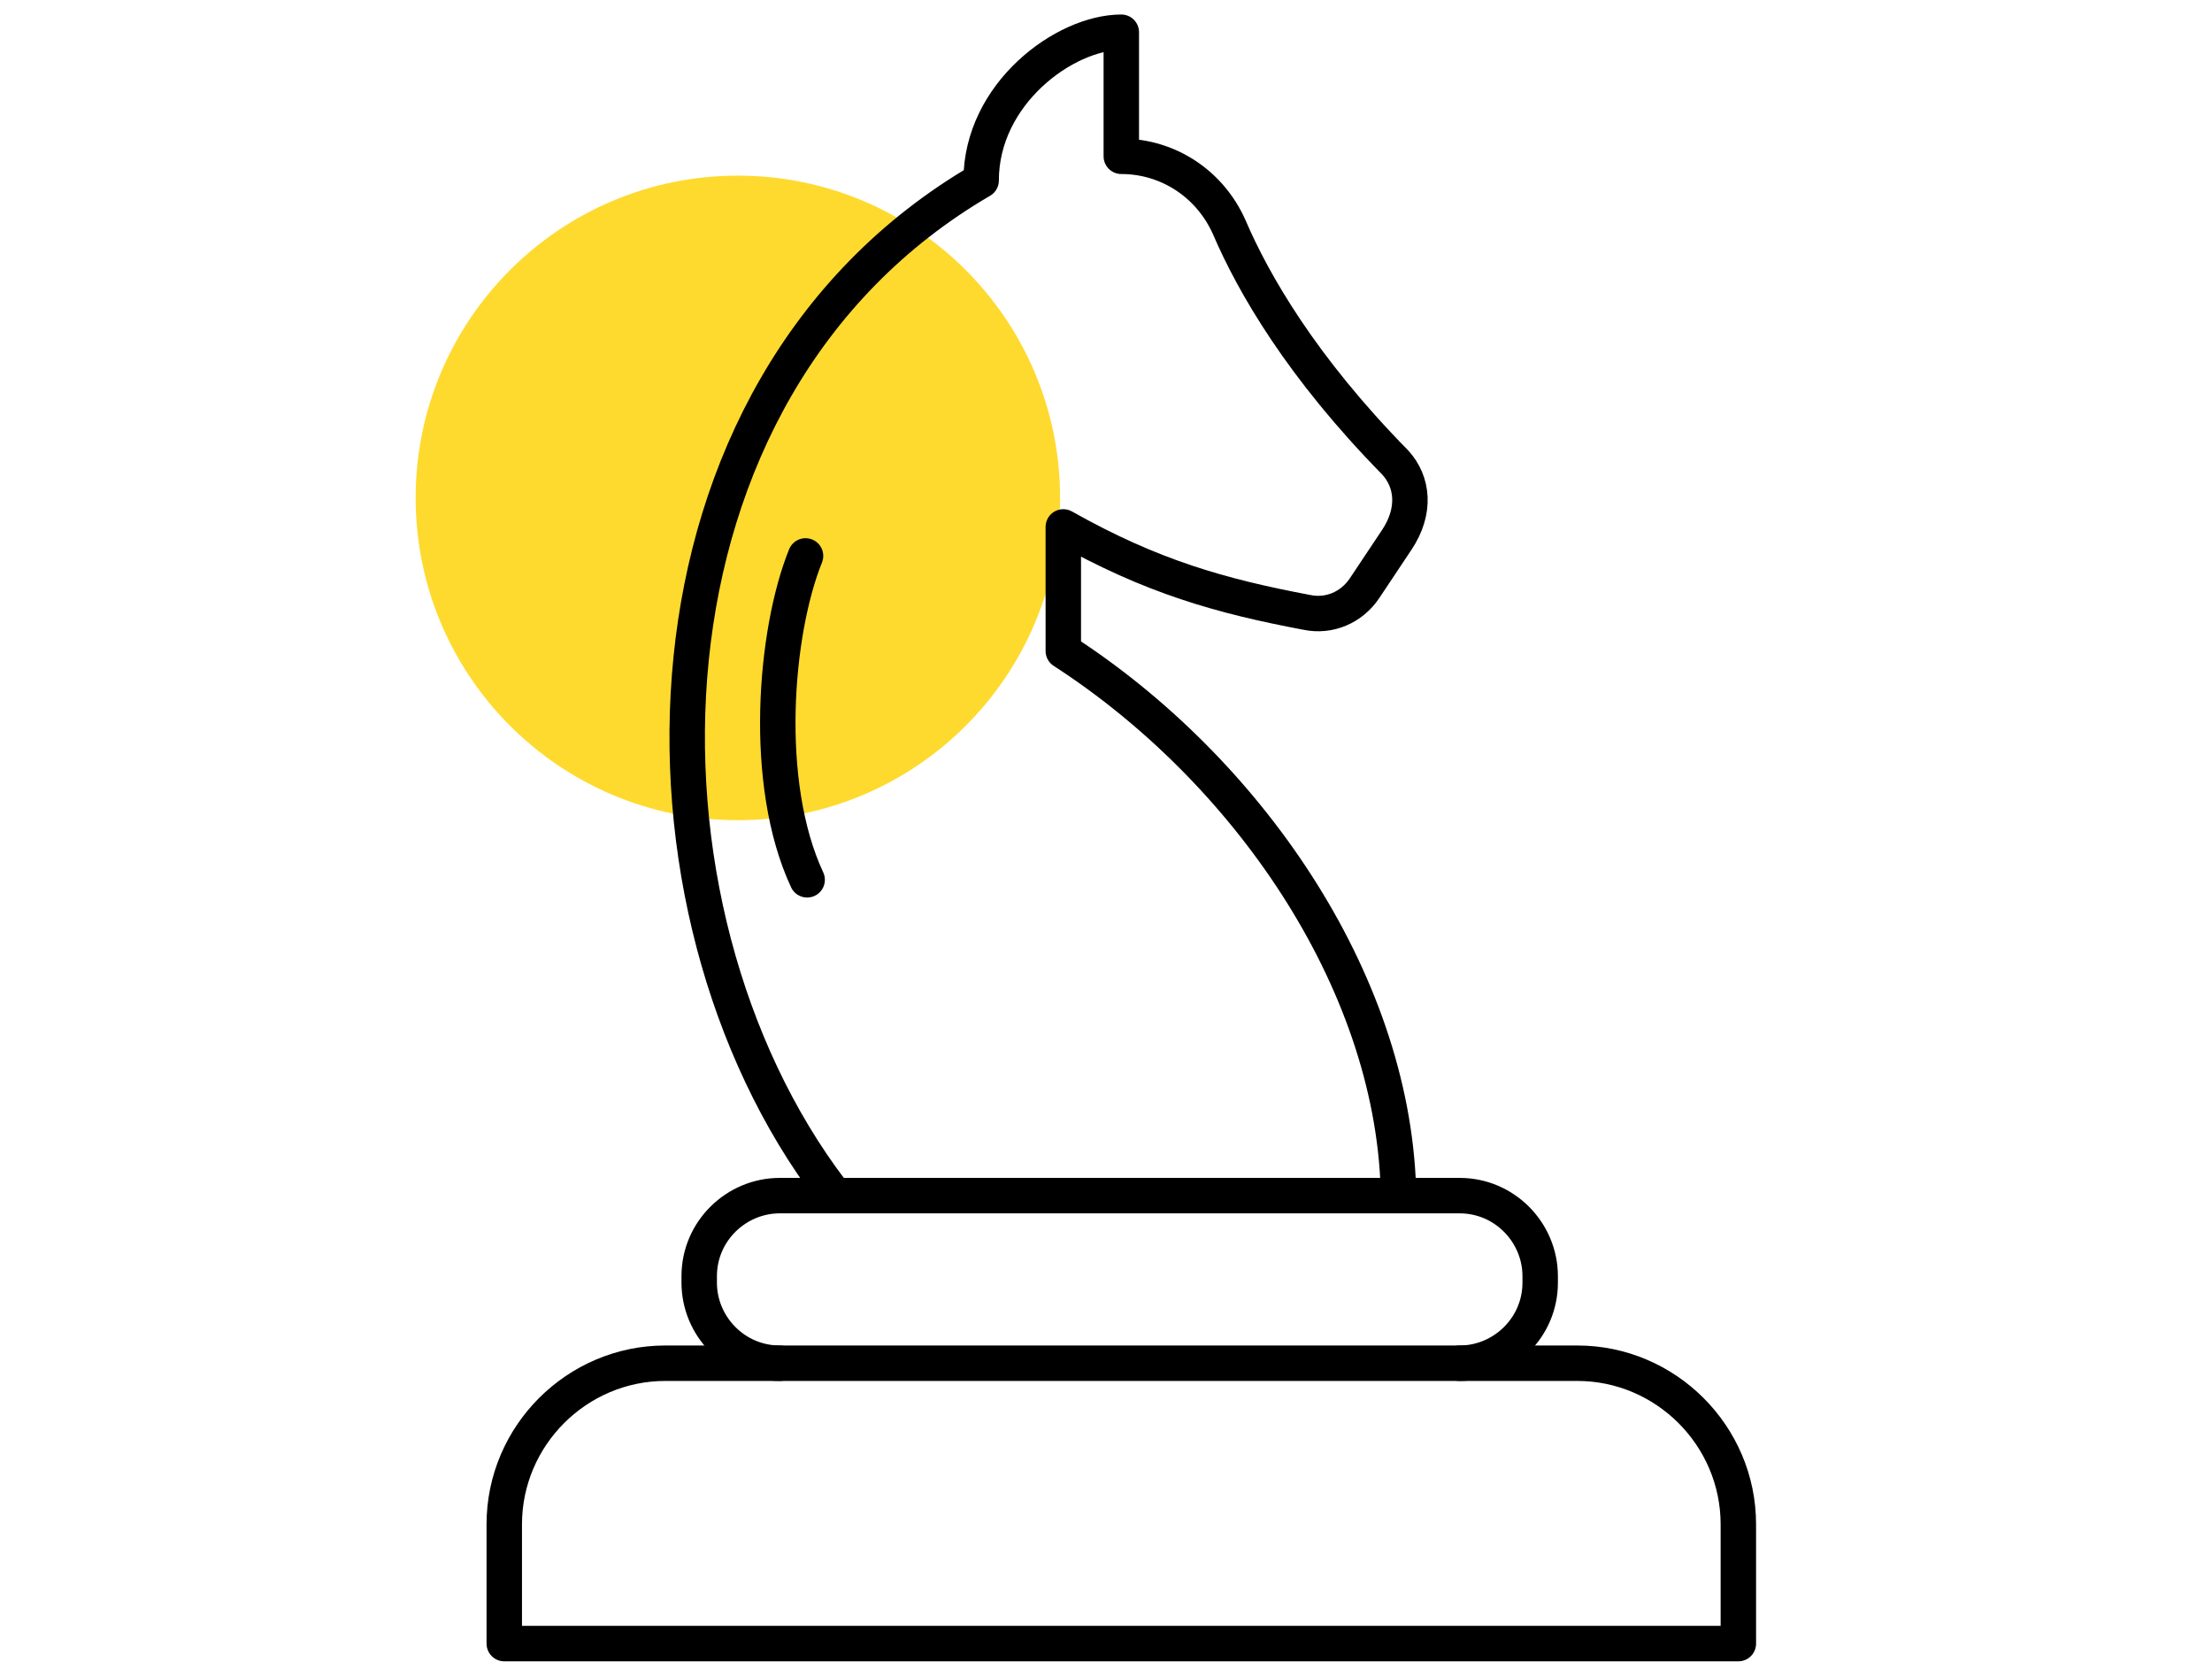
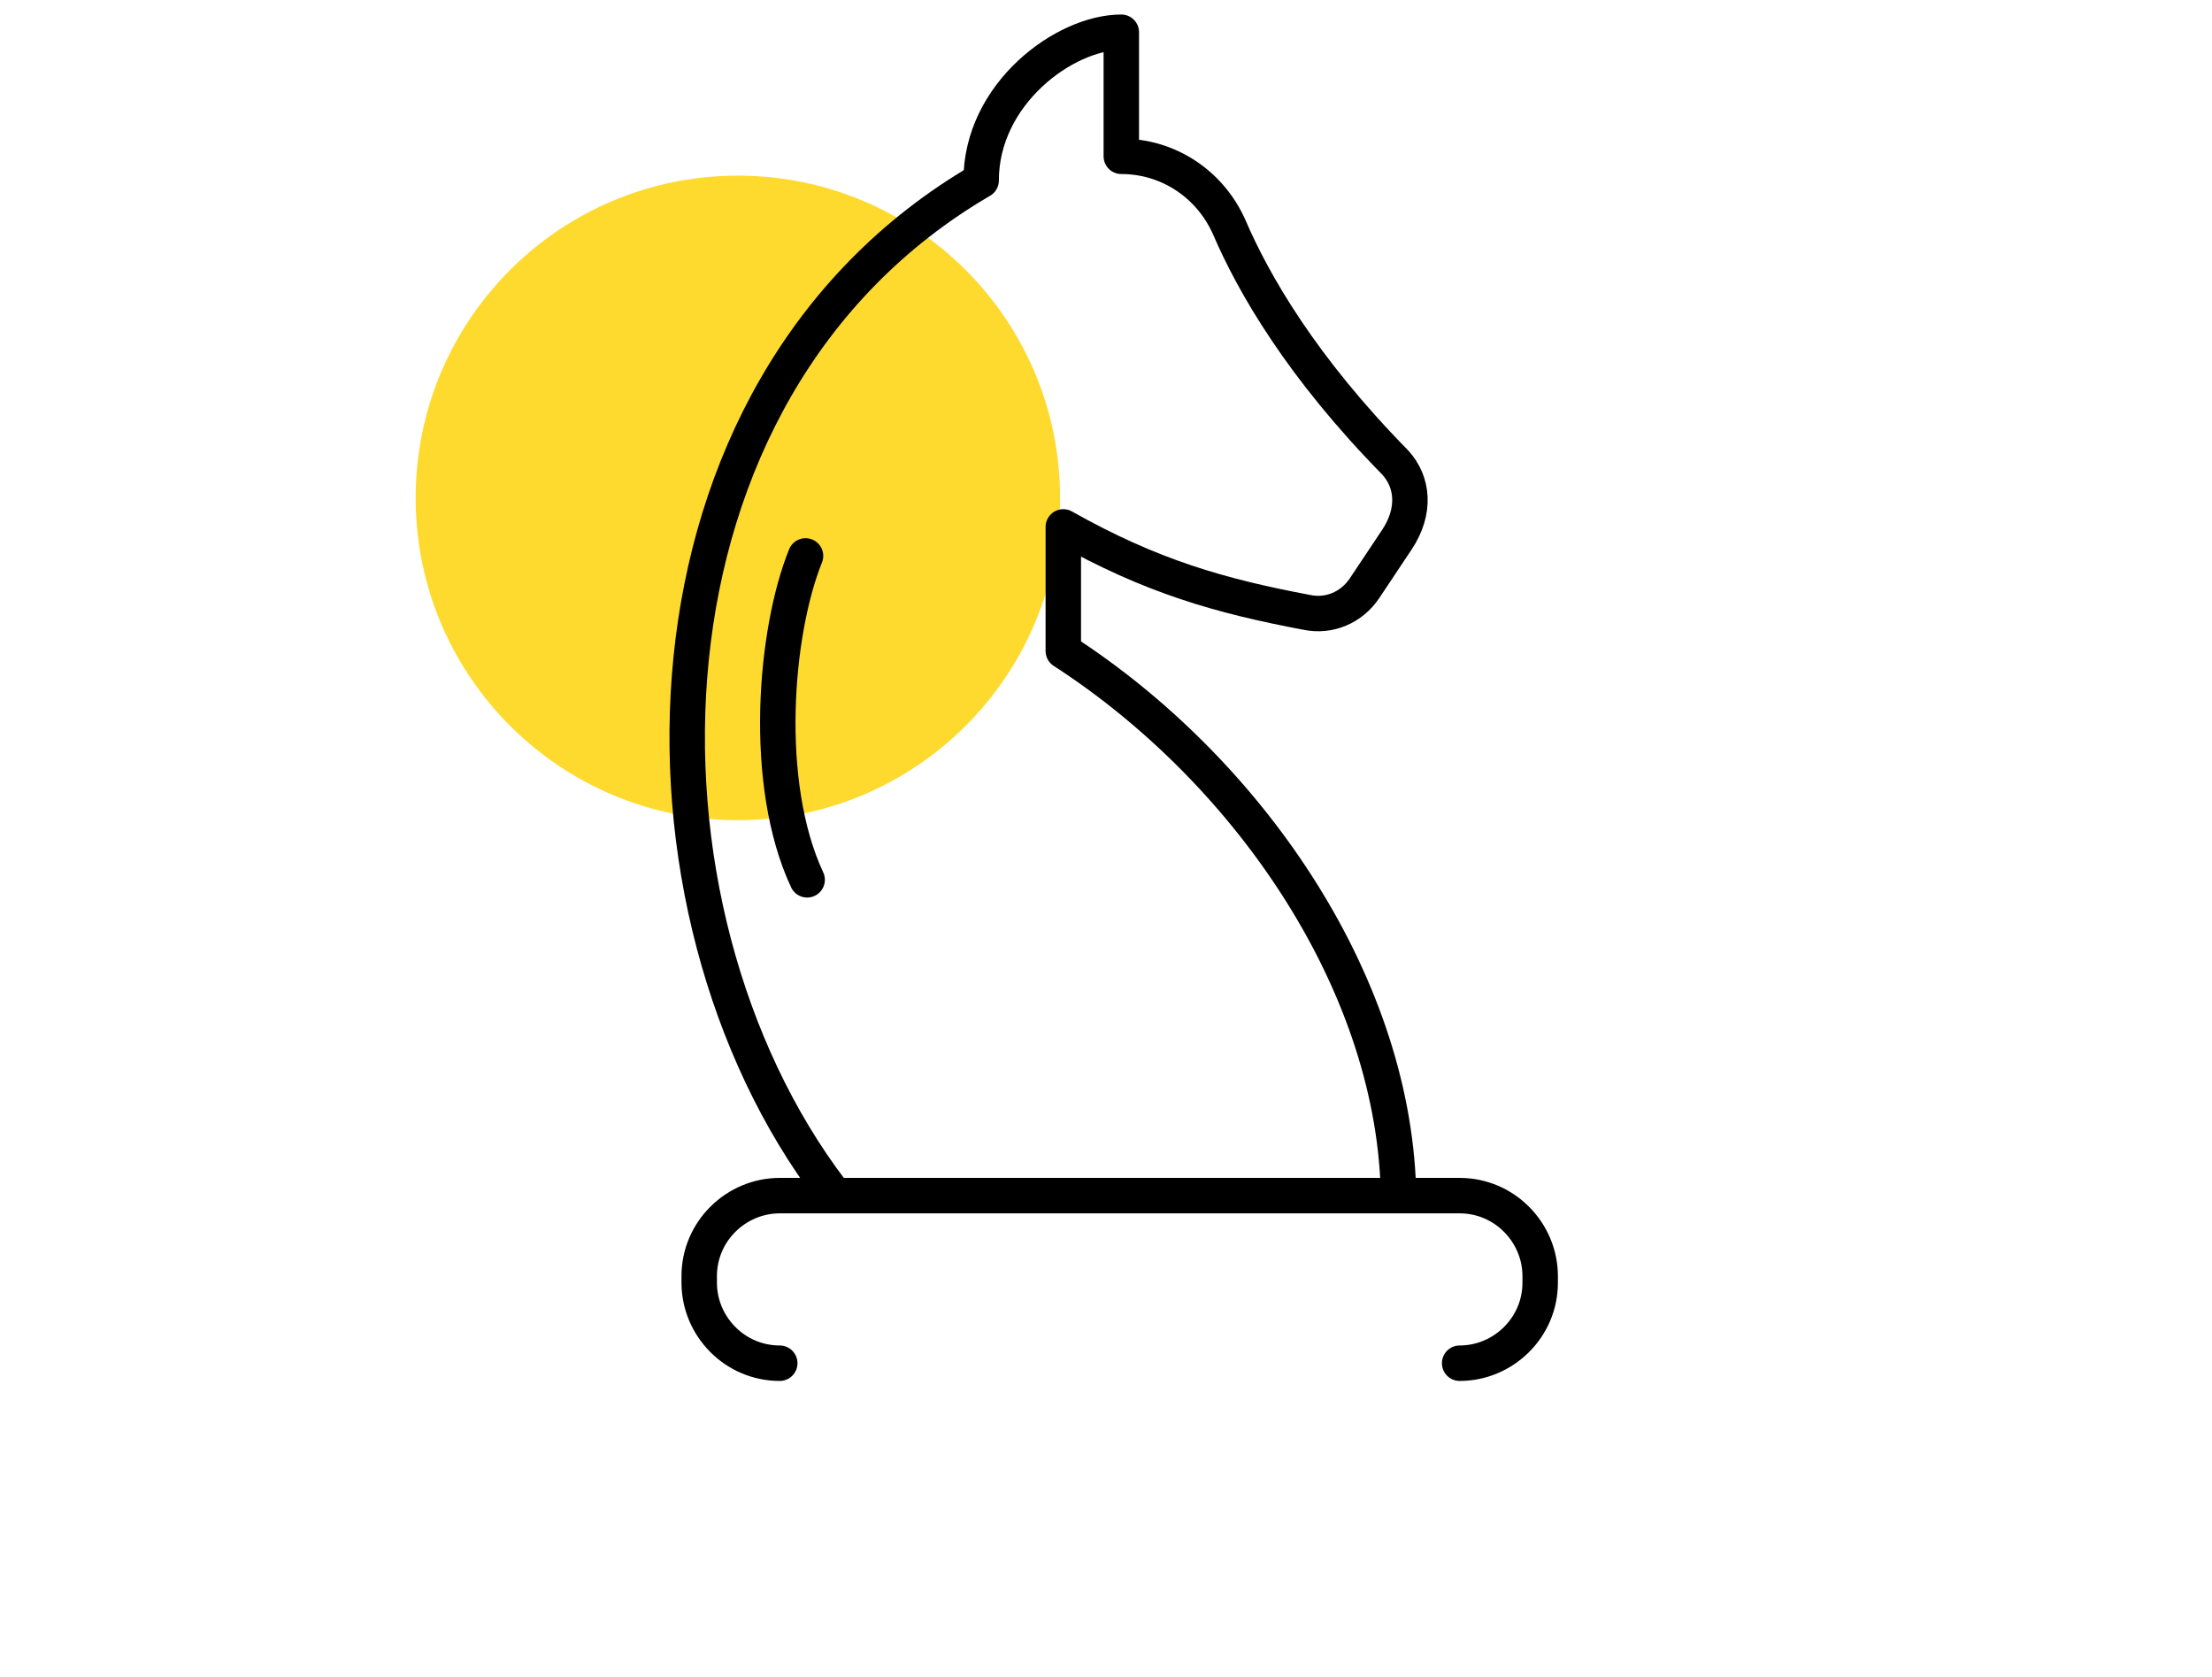
<svg xmlns="http://www.w3.org/2000/svg" id="Layer_1" data-name="Layer 1" version="1.1" viewBox="0 0 137.3 104.1">
  <defs>
    <style>
      .cls-1 {
        fill: none;
        stroke: #000;
        stroke-linecap: round;
        stroke-linejoin: round;
        stroke-width: 2.2px;
      }

      .cls-2 {
        fill: #feda2f;
        stroke-width: 0px;
      }
    </style>
  </defs>
  <circle class="cls-2" cx="45.8" cy="30.9" r="20" />
  <g>
    <path class="cls-1" d="M-287.4-191.6v-2.5c0-9.2,7.5-16.7,16.7-16.7h70.9c9.2,0,16.7,7.5,16.7,16.7v40.2c0,9.2-7.5,16.7-16.7,16.7h-70.9c-9.2,0-16.7-7.5-16.7-16.7v-2.3" />
    <line class="cls-1" x1="-239.8" y1="-137.2" x2="-239.8" y2="-121" />
    <line class="cls-1" x1="-226.5" y1="-137.2" x2="-226.5" y2="-121" />
    <path class="cls-1" d="M-253.1-156.8h-49.8c-2.3,0-4.2-1.9-4.2-4.2v-25.9c0-2.3,1.9-4.2,4.2-4.2h49.8c2.3,0,4.2,1.9,4.2,4.2v26c0,2.3-1.9,4.2-4.2,4.2Z" />
    <polyline class="cls-1" points="-250 -189.9 -277.9 -174 -305.9 -189.9" />
    <line class="cls-1" x1="-222.3" y1="-182" x2="-204.8" y2="-182" />
    <line class="cls-1" x1="-222.3" y1="-171.3" x2="-204.8" y2="-171.3" />
  </g>
  <g>
    <path class="cls-1" d="M86.8,73.8c-.4-13.1-9.5-26.1-20.8-33.4v-7.7c5.5,3.1,9.8,4.3,15.1,5.3,1.4.3,2.8-.3,3.6-1.5l2-3c1.2-1.8,1-3.6-.1-4.8-5.8-5.9-8.8-11.1-10.3-14.6-1.2-2.7-3.8-4.4-6.7-4.4,0,0,0-7.7,0-7.7-3.5,0-8.7,3.8-8.7,9.2-22.3,13-22.6,45.2-9.3,62.7" />
    <path class="cls-1" d="M48.4,84.6c-2.8,0-5-2.3-5-5v-.4c0-2.8,2.3-5,5-5h42.2c2.8,0,5,2.3,5,5v.4c0,2.8-2.3,5-5,5" />
    <path class="cls-1" d="M50,34.5c-1.9,4.7-2.7,14.1.1,20.1" />
-     <path class="cls-1" d="M97.8,84.6h-56.5c-5.5,0-10,4.5-10,10v7.4h76.6v-7.4c0-5.5-4.5-10-10-10Z" />
  </g>
</svg>